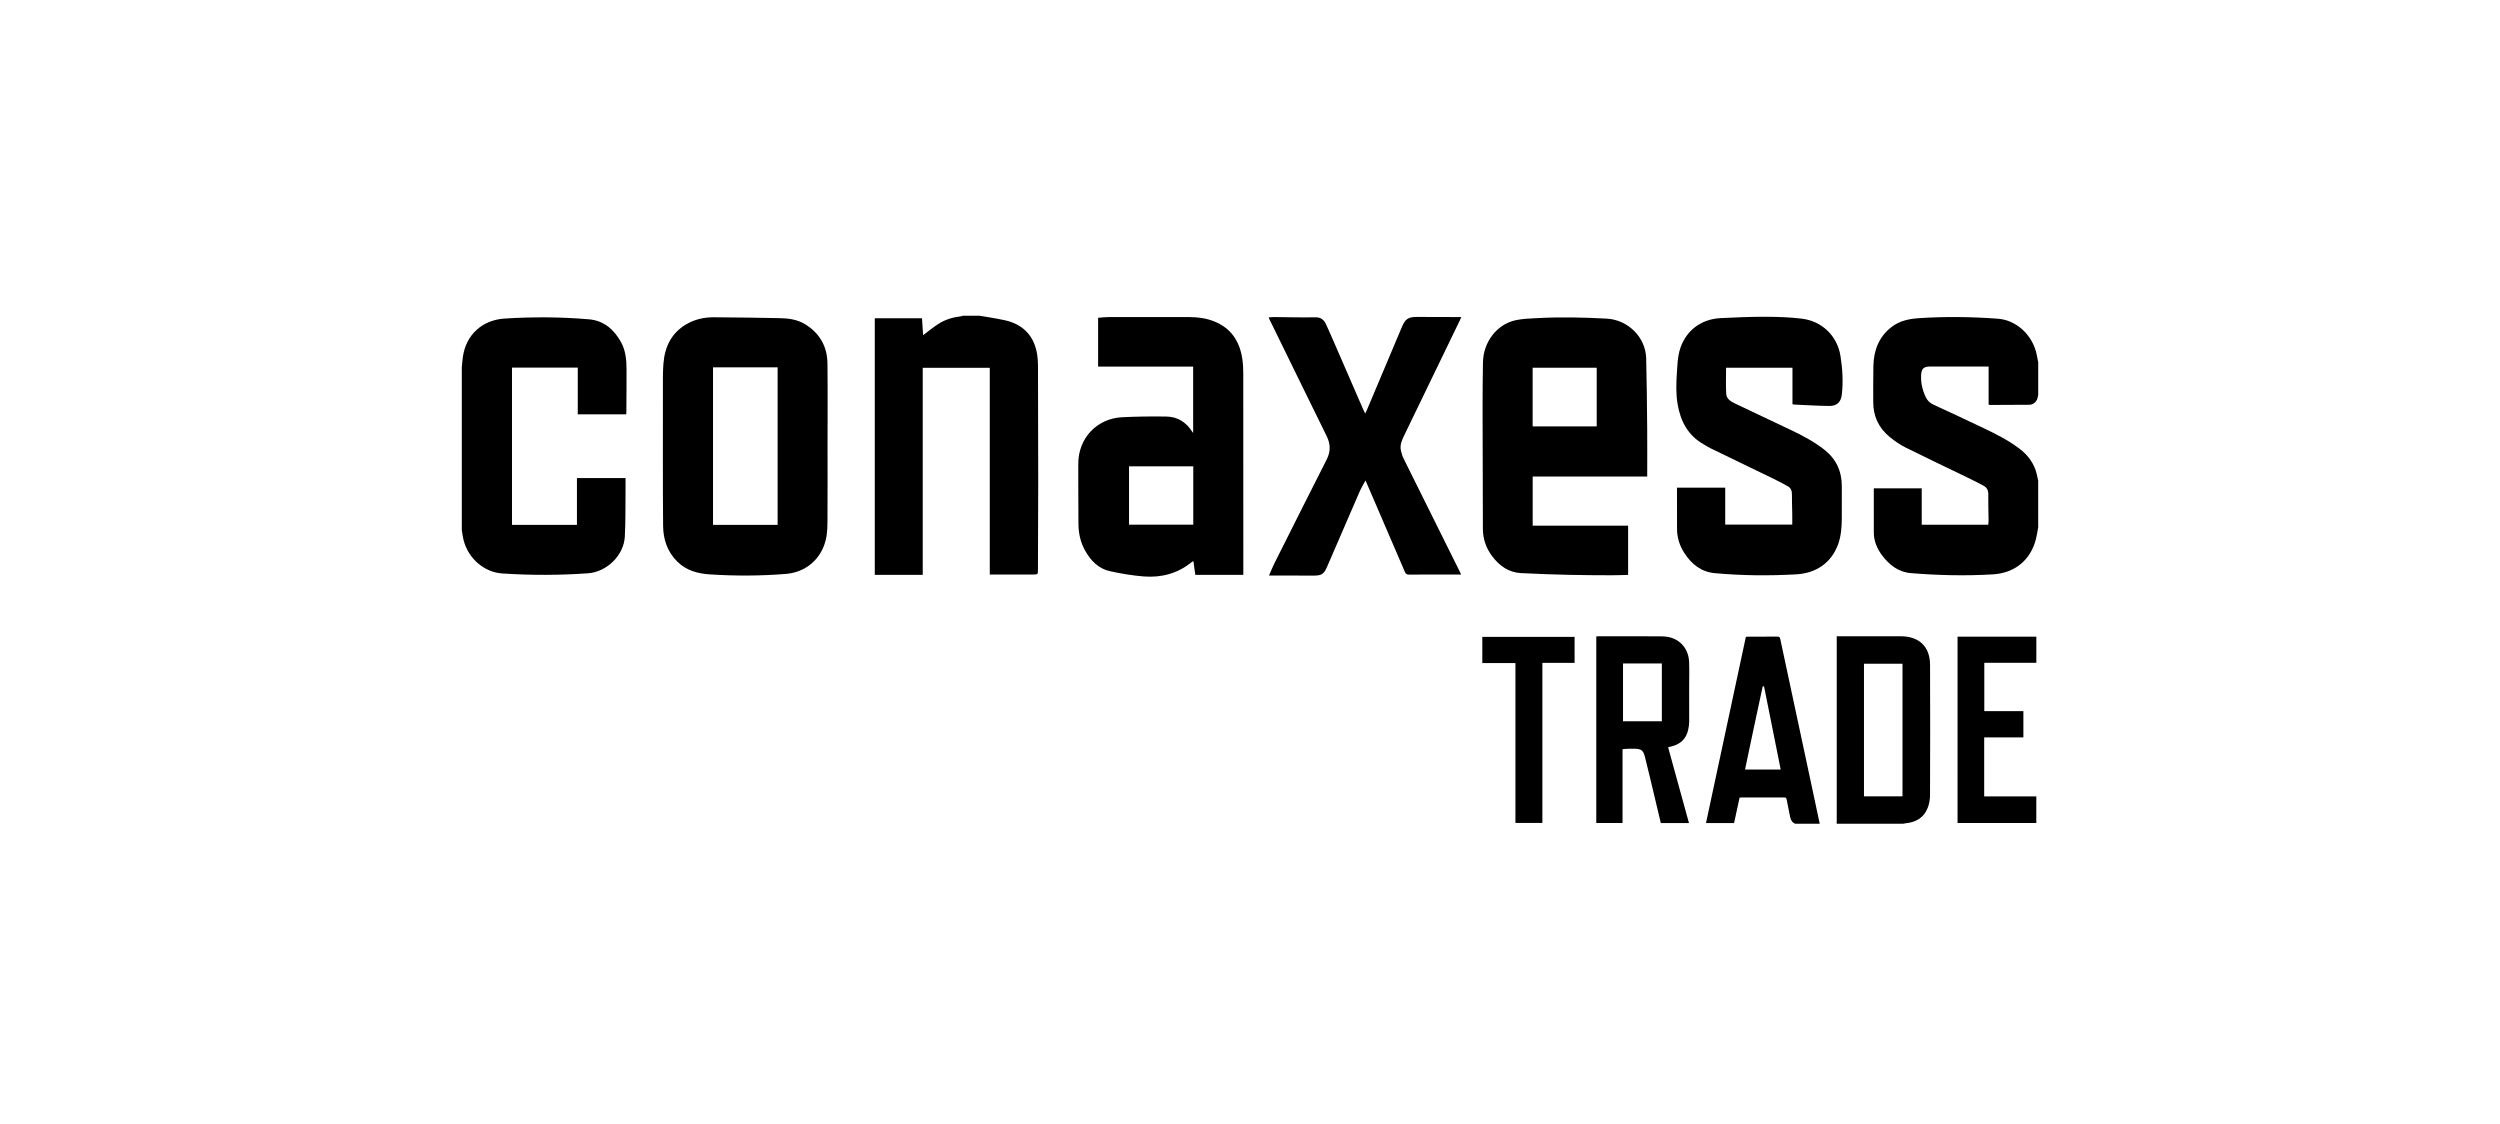
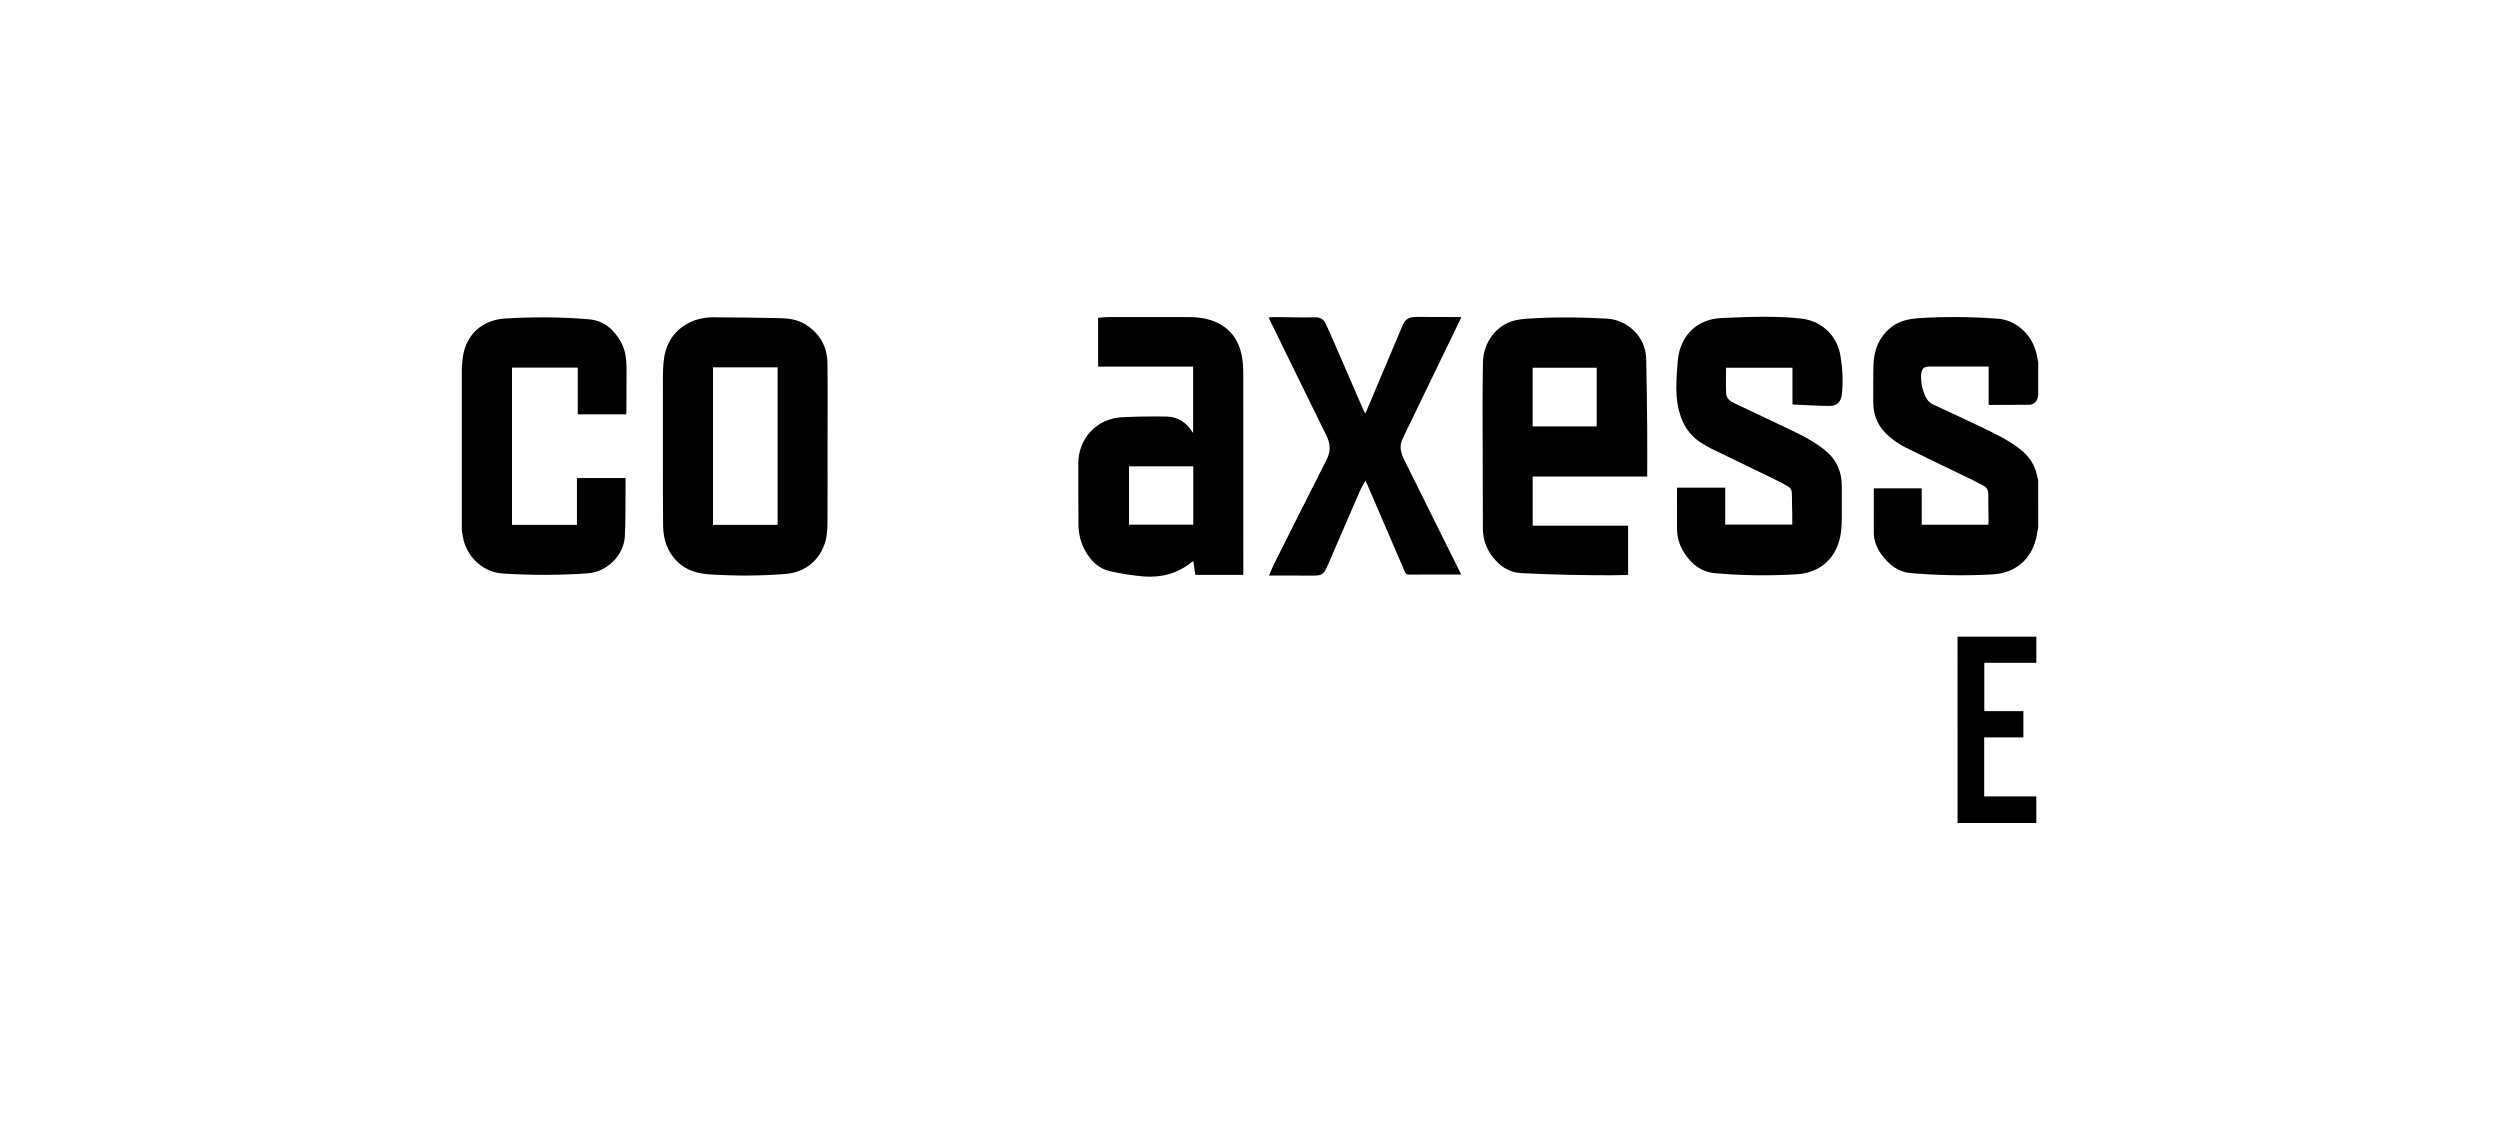
<svg xmlns="http://www.w3.org/2000/svg" version="1.1" id="Layer_1" x="0px" y="0px" viewBox="0 0 178 80" style="enable-background:new 0 0 178 80;" xml:space="preserve">
  <style type="text/css">
	.st0{fill:#FFFFFF;}
</style>
  <rect y="0" class="st0" width="178" height="80" />
  <g>
    <g>
      <path d="M145.12,37.539c-0.051,0.276-0.089,0.555-0.157,0.827    c-0.38,1.517-1.511,2.436-3.07,2.529c-1.948,0.116-3.894,0.07-5.837-0.088    c-0.897-0.073-1.559-0.596-2.078-1.301c-0.348-0.472-0.561-1-0.563-1.595    c-0.005-1.042-0.001-2.084-0.001-3.142c1.133,0,2.261,0,3.413,0c0,0.859,0,1.719,0,2.591    c1.589,0,3.155,0,4.737,0c0.008-0.102,0.024-0.203,0.022-0.305    c-0.007-0.628-0.028-1.257-0.021-1.885c0.003-0.28-0.117-0.469-0.342-0.591    c-0.394-0.213-0.796-0.411-1.199-0.607c-1.452-0.704-2.912-1.393-4.356-2.114    c-0.398-0.199-0.773-0.462-1.118-0.744c-0.783-0.639-1.18-1.477-1.175-2.496    c0.004-0.864-0.011-1.728,0.011-2.591c0.027-1.093,0.395-2.041,1.28-2.736    c0.585-0.46,1.275-0.593,1.998-0.64c1.864-0.122,3.727-0.095,5.589,0.042    c1.225,0.09,2.327,1.025,2.698,2.303c0.076,0.262,0.114,0.536,0.17,0.804    c0,0.774,0,1.549,0,2.323c-0.012,0.052-0.028,0.103-0.035,0.155    c-0.034,0.286-0.298,0.539-0.586,0.541c-0.933,0.008-1.866,0.011-2.799,0.014    c-0.032,0-0.064-0.011-0.111-0.02c0-0.905,0-1.801,0-2.717c-0.092,0-0.167,0-0.241,0    c-1.307-0-2.613-0-3.92,0c-0.462,0-0.62,0.148-0.645,0.614    c-0.029,0.557,0.096,1.083,0.338,1.582c0.115,0.237,0.291,0.404,0.538,0.518    c1.203,0.554,2.403,1.117,3.599,1.686c0.892,0.424,1.773,0.871,2.561,1.477    c0.599,0.461,1.019,1.045,1.198,1.788c0.037,0.152,0.067,0.305,0.101,0.458    C145.12,35.327,145.12,36.433,145.12,37.539z" />
-       <path d="M69.754,22.482c0.414,0.069,0.829,0.131,1.24,0.21    c0.332,0.064,0.669,0.12,0.986,0.232c1.114,0.394,1.708,1.227,1.873,2.366    c0.067,0.462,0.052,0.937,0.054,1.406c0.009,2.543,0.016,5.086,0.015,7.63    c-0.001,2.073-0.013,4.146-0.02,6.219c-0.001,0.359-0.001,0.36-0.353,0.36    c-0.947,0-1.894,0-2.841,0c-0.074,0-0.147,0-0.236,0c0-4.917,0-9.808,0-14.716    c-1.593,0-3.171,0-4.773,0c0,4.91,0,9.82,0,14.74c-1.148,0-2.272,0-3.414,0    c0-6.084,0-12.168,0-18.266c1.113,0,2.228,0,3.362,0c0.027,0.408,0.053,0.817,0.079,1.202    c0.371-0.276,0.725-0.572,1.112-0.817c0.484-0.307,1.029-0.462,1.599-0.529    c0.039-0.005,0.077-0.024,0.115-0.037C68.952,22.482,69.353,22.482,69.754,22.482z" />
      <path d="M32.88,26.174c0.025-0.259,0.04-0.519,0.078-0.776    c0.231-1.579,1.387-2.616,2.974-2.717c2.003-0.127,4.005-0.117,6.003,0.054    c1.053,0.09,1.766,0.709,2.27,1.603c0.341,0.606,0.402,1.271,0.404,1.944    c0.004,1.029-0.007,2.059-0.012,3.088c-0,0.04-0.008,0.08-0.013,0.13    c-1.149,0-2.286,0-3.447,0c0-1.105,0-2.206,0-3.327c-1.573,0-3.121,0-4.683,0    c0,3.729,0,7.456,0,11.195c1.541,0,3.072,0,4.624,0c0-1.108,0-2.211,0-3.331    c1.155,0,2.29,0,3.461,0c0,0.305,0.003,0.607-0.001,0.908    c-0.013,1.09,0.009,2.182-0.051,3.27c-0.074,1.329-1.287,2.507-2.615,2.602    c-2.035,0.146-4.069,0.147-6.106,0.014c-1.278-0.084-2.422-1.048-2.76-2.379    c-0.059-0.231-0.085-0.471-0.126-0.707C32.88,33.889,32.88,30.031,32.88,26.174z" />
-       <path d="M130.769,58.652c0.002-0.069,0.006-0.138,0.006-0.207    c0-4.293,0-8.586,0-12.879c0-0.076,0-0.151,0-0.264c0.091,0,0.17,0,0.249,0    c1.438,0,2.876-0.001,4.313,0c1.297,0.001,2.077,0.735,2.083,2.026    c0.015,3.097,0.009,6.194-0.002,9.291c-0.001,0.298-0.056,0.612-0.162,0.889    c-0.264,0.696-0.816,1.032-1.543,1.104c-0.073,0.007-0.145,0.025-0.218,0.039    C133.921,58.652,132.345,58.652,130.769,58.652z M135.458,56.7c0-3.162,0-6.302,0-9.442    c-0.927,0-1.837,0-2.743,0c0,3.154,0,6.295,0,9.442C133.637,56.7,134.541,56.7,135.458,56.7z" />
-       <path d="M127.824,58.652c-0.22-0.088-0.322-0.266-0.367-0.486    c-0.084-0.412-0.171-0.824-0.247-1.238c-0.02-0.109-0.057-0.151-0.171-0.151    c-1.03,0.004-2.06,0.003-3.09,0.003c-0.027,0-0.053,0.008-0.092,0.015    c-0.13,0.601-0.259,1.199-0.391,1.809c-0.659,0-1.312,0-2,0    c0.947-4.424,1.893-8.839,2.84-13.259c0.048-0.006,0.089-0.015,0.129-0.015    c0.705-0.001,1.41,0.002,2.115-0.003c0.124-0.001,0.176,0.031,0.204,0.164    c0.741,3.483,1.489,6.965,2.234,10.447c0.194,0.904,0.385,1.809,0.577,2.713    C128.985,58.652,128.405,58.652,127.824,58.652z M125.6,48.871    c-0.031-0.002-0.063-0.004-0.094-0.006c-0.436,1.967-0.834,3.942-1.26,5.925    c0.857,0,1.69,0,2.539,0C126.388,52.809,125.994,50.84,125.6,48.871z" />
      <path d="M117.282,33.928c-2.752,0-5.446,0-8.155,0c0,1.169,0,2.325,0,3.5    c2.262,0,4.519,0,6.795,0c0,1.162,0,2.305,0,3.505c-0.404,0.009-0.814,0.028-1.225,0.026    c-0.981-0.004-1.962-0.005-2.943-0.029c-1.159-0.028-2.319-0.062-3.477-0.126    c-0.857-0.048-1.504-0.508-2.012-1.171c-0.449-0.587-0.684-1.247-0.684-1.998    c-0.001-2.888-0.018-5.777-0.022-8.665c-0.002-1.05,0.012-2.1,0.027-3.15    c0.021-1.454,0.972-2.718,2.318-3.018c0.501-0.112,1.027-0.123,1.543-0.151    c1.65-0.09,3.3-0.053,4.949,0.036c1.51,0.081,2.773,1.315,2.812,2.822    c0.043,1.664,0.056,3.329,0.072,4.994C117.29,31.635,117.282,32.768,117.282,33.928z     M113.685,30.361c0-1.406,0-2.791,0-4.178c-1.531,0-3.046,0-4.561,0c0,1.401,0,2.785,0,4.178    C110.648,30.361,112.158,30.361,113.685,30.361z" />
      <path d="M88.523,40.931c-1.157,0-2.282,0-3.417,0c-0.046-0.327-0.09-0.647-0.137-0.983    c-0.048,0.029-0.09,0.049-0.125,0.078c-0.996,0.809-2.156,1.115-3.408,1.017    c-0.802-0.063-1.603-0.199-2.391-0.37c-0.827-0.179-1.381-0.749-1.784-1.469    c-0.331-0.592-0.474-1.233-0.476-1.908c-0.005-1.43-0.016-2.861-0.012-4.291    c0.005-1.806,1.324-3.212,3.126-3.299c1.047-0.051,2.097-0.064,3.146-0.048    c0.793,0.012,1.407,0.4,1.835,1.072c0.014,0.022,0.031,0.043,0.072,0.098    c0-1.593,0-3.147,0-4.728c-2.248,0-4.502,0-6.767,0c0-1.165,0-2.302,0-3.474    c0.243-0.017,0.488-0.05,0.733-0.05c1.921-0.004,3.843-0.006,5.764,0    c0.596,0.002,1.186,0.079,1.746,0.299c1.23,0.484,1.846,1.438,2.029,2.705    c0.048,0.334,0.063,0.674,0.064,1.012c0.004,4.679,0.003,9.358,0.003,14.038    C88.523,40.723,88.523,40.819,88.523,40.931z M80.387,33.201c0,1.394,0,2.777,0,4.155    c1.537,0,3.059,0,4.574,0c0-1.395,0-2.773,0-4.155    C83.429,33.201,81.912,33.201,80.387,33.201z" />
      <path d="M58.921,31.825c0,1.645,0.008,3.29-0.004,4.935    c-0.004,0.591,0.014,1.186-0.145,1.77c-0.363,1.334-1.443,2.223-2.821,2.333    c-1.801,0.145-3.601,0.151-5.403,0.034c-0.881-0.057-1.69-0.276-2.333-0.918    c-0.699-0.698-0.991-1.566-1.002-2.533c-0.016-1.52-0.014-3.041-0.016-4.561    c-0.002-1.769-0.003-3.538,0.001-5.307c0.001-0.566-0.006-1.135,0.039-1.698    c0.096-1.195,0.571-2.184,1.65-2.805c0.594-0.342,1.248-0.488,1.927-0.485    c1.568,0.009,3.136,0.03,4.703,0.062c0.631,0.013,1.256,0.094,1.811,0.436    c1.037,0.639,1.572,1.581,1.587,2.786C58.938,27.857,58.921,29.841,58.921,31.825z     M55.367,37.37c0-3.749,0-7.478,0-11.214c-1.543,0-3.072,0-4.6,0c0,3.746,0,7.475,0,11.214    C52.303,37.37,53.826,37.37,55.367,37.37z" />
      <path d="M119.401,34.724c1.156,0,2.286,0,3.434,0c0,0.888,0,1.749,0,2.627    c1.59,0,3.161,0,4.775,0c0-0.239,0.003-0.472-0.001-0.705    c-0.008-0.497-0.026-0.995-0.025-1.492c0.001-0.232-0.087-0.413-0.276-0.522    c-0.334-0.193-0.678-0.369-1.024-0.538c-1.508-0.733-3.018-1.461-4.526-2.193    c-0.155-0.075-0.298-0.174-0.448-0.259c-1.119-0.631-1.655-1.637-1.864-2.863    c-0.129-0.757-0.099-1.515-0.05-2.273c0.033-0.5,0.05-1.014,0.177-1.494    c0.373-1.412,1.492-2.295,2.949-2.363c1.055-0.05,2.112-0.098,3.168-0.095    c0.869,0.002,1.743,0.031,2.605,0.136c1.43,0.174,2.522,1.225,2.747,2.656    c0.141,0.897,0.201,1.813,0.099,2.725c-0.062,0.558-0.346,0.838-0.896,0.833    c-0.842-0.008-1.683-0.064-2.525-0.1c-0.026-0.001-0.052-0.016-0.096-0.029    c0-0.859,0-1.72,0-2.593c-1.591,0-3.162,0-4.727,0c0,0.633-0.028,1.254,0.011,1.871    c0.02,0.323,0.294,0.519,0.579,0.655c1.358,0.646,2.718,1.288,4.077,1.934    c0.812,0.386,1.603,0.81,2.315,1.365c0.841,0.655,1.252,1.524,1.258,2.585    c0.004,0.781,0.005,1.561-0.001,2.342c-0.005,0.602-0.047,1.2-0.248,1.777    c-0.458,1.315-1.53,2.102-3,2.183c-1.934,0.107-3.869,0.092-5.798-0.085    c-0.972-0.089-1.667-0.652-2.177-1.454c-0.325-0.511-0.506-1.073-0.508-1.683    C119.399,36.689,119.401,35.709,119.401,34.724z" />
      <path d="M104.034,40.906c-0.101,0-0.168,0-0.235,0c-1.161,0-2.322-0.003-3.483,0.004    c-0.156,0.001-0.227-0.049-0.288-0.191c-0.891-2.08-1.788-4.157-2.684-6.235    c-0.032-0.075-0.066-0.149-0.122-0.275c-0.154,0.292-0.306,0.538-0.42,0.8    c-0.777,1.783-1.546,3.57-2.318,5.356c-0.221,0.511-0.395,0.621-0.95,0.618    c-0.974-0.005-1.948-0.005-2.922-0.007c-0.074-0-0.148-0-0.258-0    c0.133-0.303,0.242-0.585,0.377-0.854c1.241-2.473,2.482-4.946,3.733-7.413    c0.287-0.565,0.271-1.099-0.007-1.662c-1.363-2.766-2.715-5.538-4.07-8.308    c-0.018-0.037-0.034-0.075-0.063-0.14c0.148-0.009,0.283-0.025,0.417-0.024    c0.967,0.007,1.935,0.038,2.901,0.017c0.403-0.009,0.621,0.172,0.77,0.496    c0.194,0.419,0.378,0.843,0.563,1.267c0.696,1.6,1.391,3.201,2.087,4.801    c0.038,0.087,0.084,0.172,0.141,0.289c0.05-0.104,0.09-0.181,0.123-0.261    c0.831-1.97,1.662-3.941,2.492-5.911c0.243-0.576,0.461-0.712,1.094-0.707    c0.96,0.008,1.92,0.006,2.88,0.008c0.074,0,0.148,0,0.252,0    c-0.038,0.088-0.061,0.15-0.09,0.209c-1.316,2.72-2.631,5.441-3.948,8.16    c-0.173,0.357-0.348,0.716-0.263,1.126c0.044,0.213,0.116,0.426,0.213,0.621    c1.317,2.659,2.64,5.315,3.962,7.972C103.953,40.732,103.986,40.805,104.034,40.906z" />
-       <path d="M115.525,53.345c0,1.76,0,3.5,0,5.252c-0.63,0-1.242,0-1.87,0    c0-4.419,0-8.844,0-13.283c0.06-0.004,0.12-0.011,0.18-0.011    c1.417-0.001,2.833-0.003,4.25,0.002c0.241,0.001,0.487,0.006,0.721,0.054    c0.847,0.171,1.426,0.869,1.459,1.776c0.023,0.628,0.003,1.257,0.003,1.886    c0.001,0.795,0.008,1.589,0.003,2.384c-0.001,0.178-0.033,0.357-0.069,0.533    c-0.13,0.64-0.527,1.029-1.151,1.196c-0.086,0.023-0.172,0.044-0.282,0.071    c0.495,1.799,0.989,3.591,1.486,5.398c-0.682,0-1.337,0-2.005,0    c-0.169-0.714-0.337-1.425-0.507-2.134c-0.204-0.852-0.405-1.705-0.618-2.555    c-0.125-0.498-0.251-0.591-0.765-0.606c-0.2-0.006-0.4,0.004-0.6,0.011    C115.692,53.319,115.624,53.333,115.525,53.345z M118.324,47.241c-0.934,0-1.848,0-2.765,0    c0,1.382,0,2.748,0,4.114c0.927,0,1.842,0,2.765,0    C118.324,49.979,118.324,48.619,118.324,47.241z" />
      <path d="M139.377,45.329c1.868,0,3.731,0,5.61,0c0,0.614,0,1.225,0,1.863    c-1.23,0-2.462,0-3.705,0c0,1.157,0,2.287,0,3.443c0.929,0,1.85,0,2.783,0    c0,0.631,0,1.237,0,1.869c-0.926,0-1.854,0-2.791,0c0,1.412,0,2.797,0,4.199    c1.237,0,2.465,0,3.711,0c0,0.639,0,1.262,0,1.895c-1.865,0-3.729,0-5.607,0    C139.377,54.179,139.377,49.761,139.377,45.329z" />
-       <path d="M107.899,47.212c-0.805,0-1.576,0-2.358,0c0-0.634,0-1.245,0-1.866    c2.193,0,4.375,0,6.569,0c0,0.615,0,1.225,0,1.852c-0.766,0-1.516,0-2.293,0    c0,3.805,0,7.593,0,11.394c-0.645,0-1.264,0-1.918,0    C107.899,54.806,107.899,51.02,107.899,47.212z" />
    </g>
  </g>
</svg>